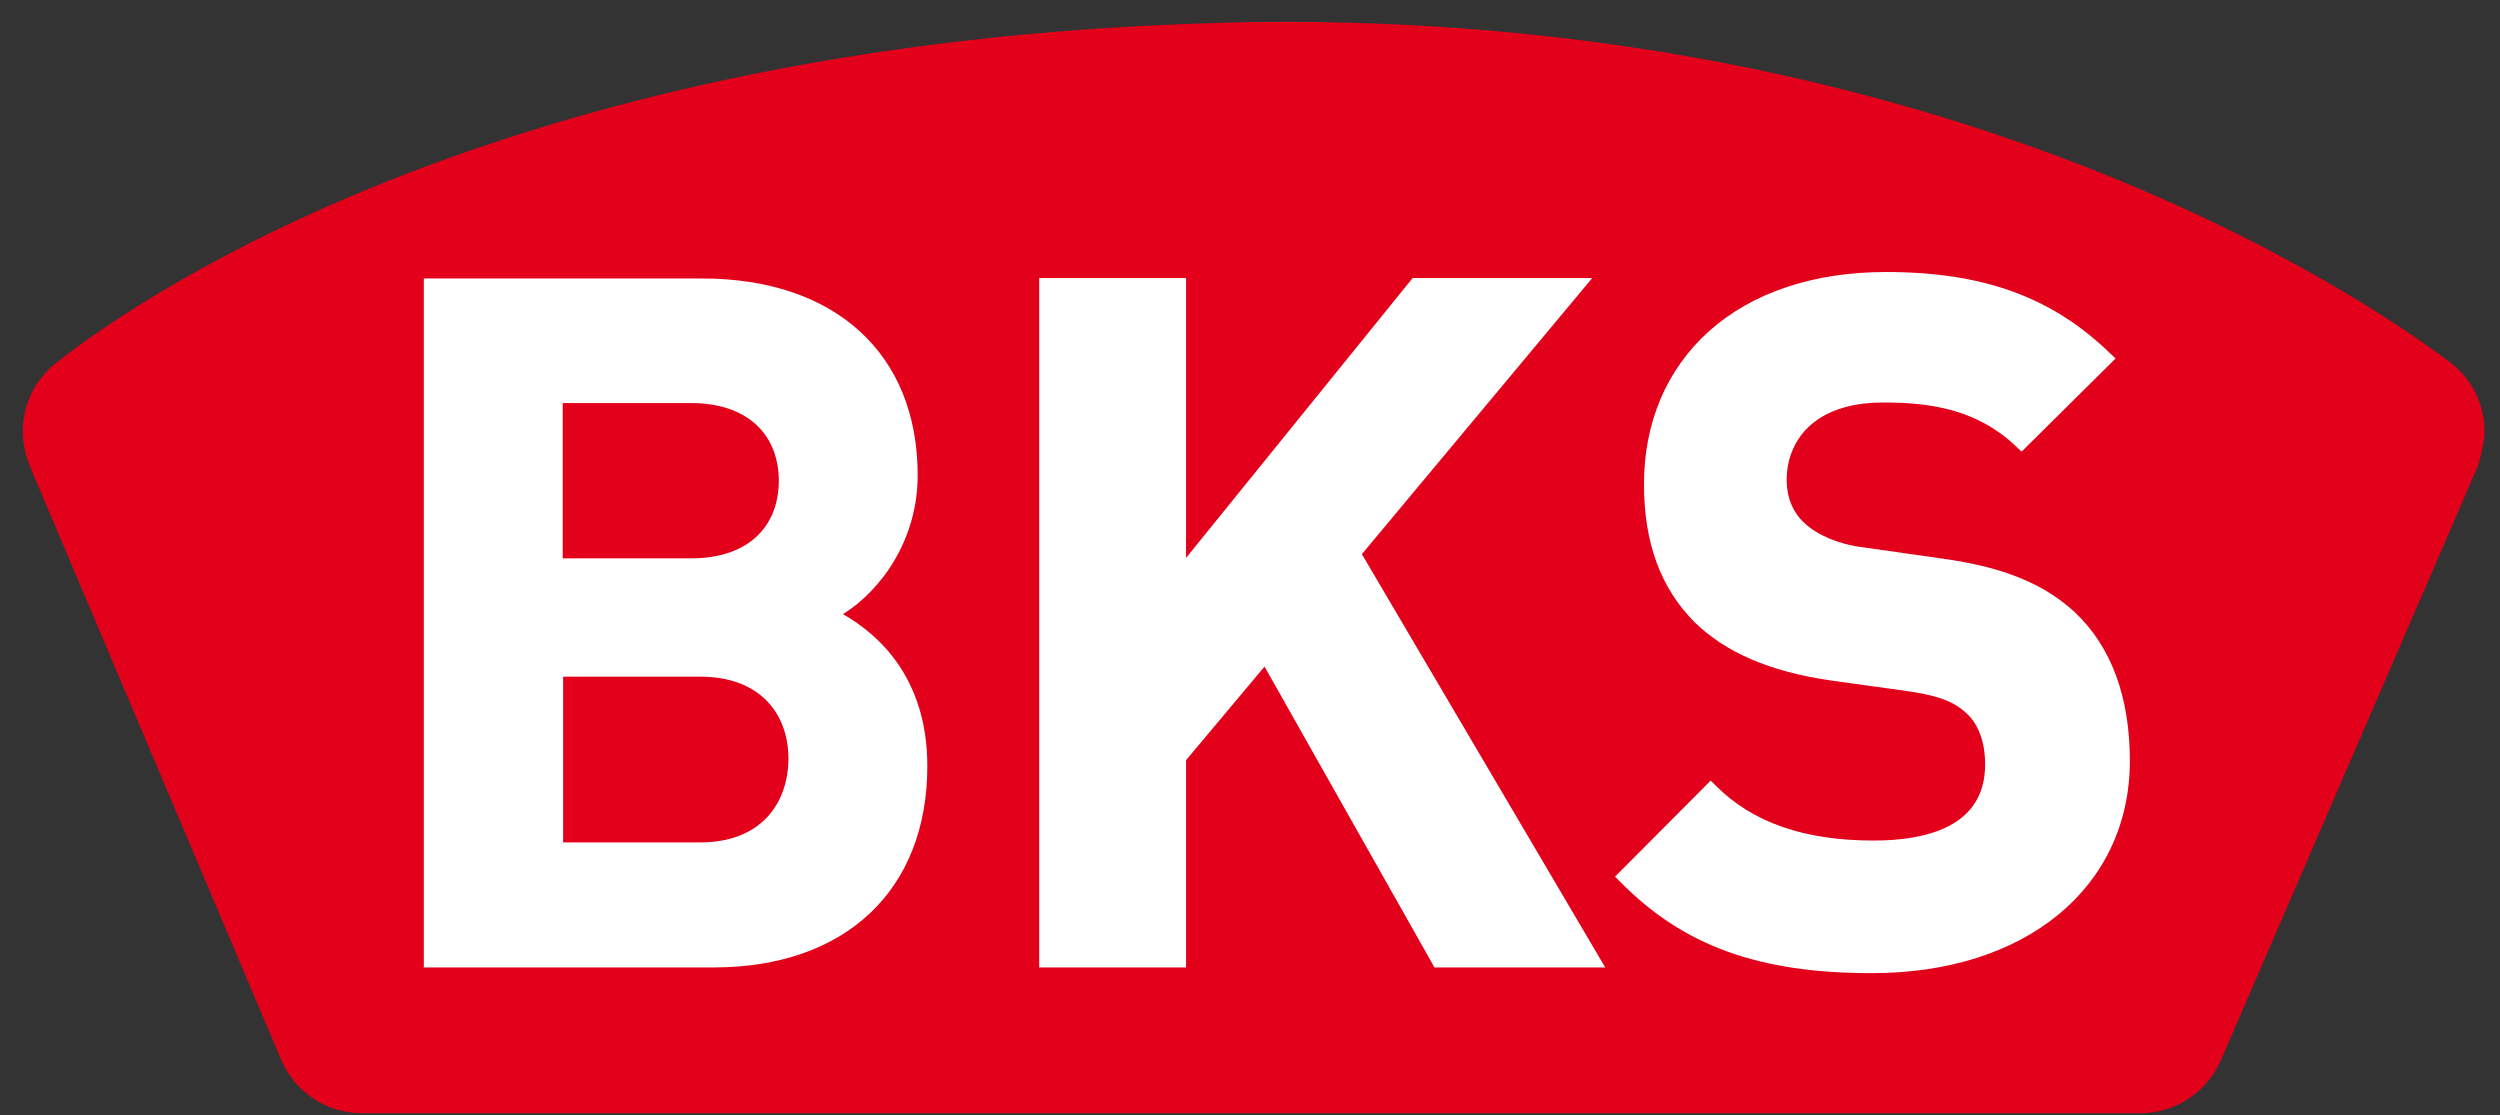
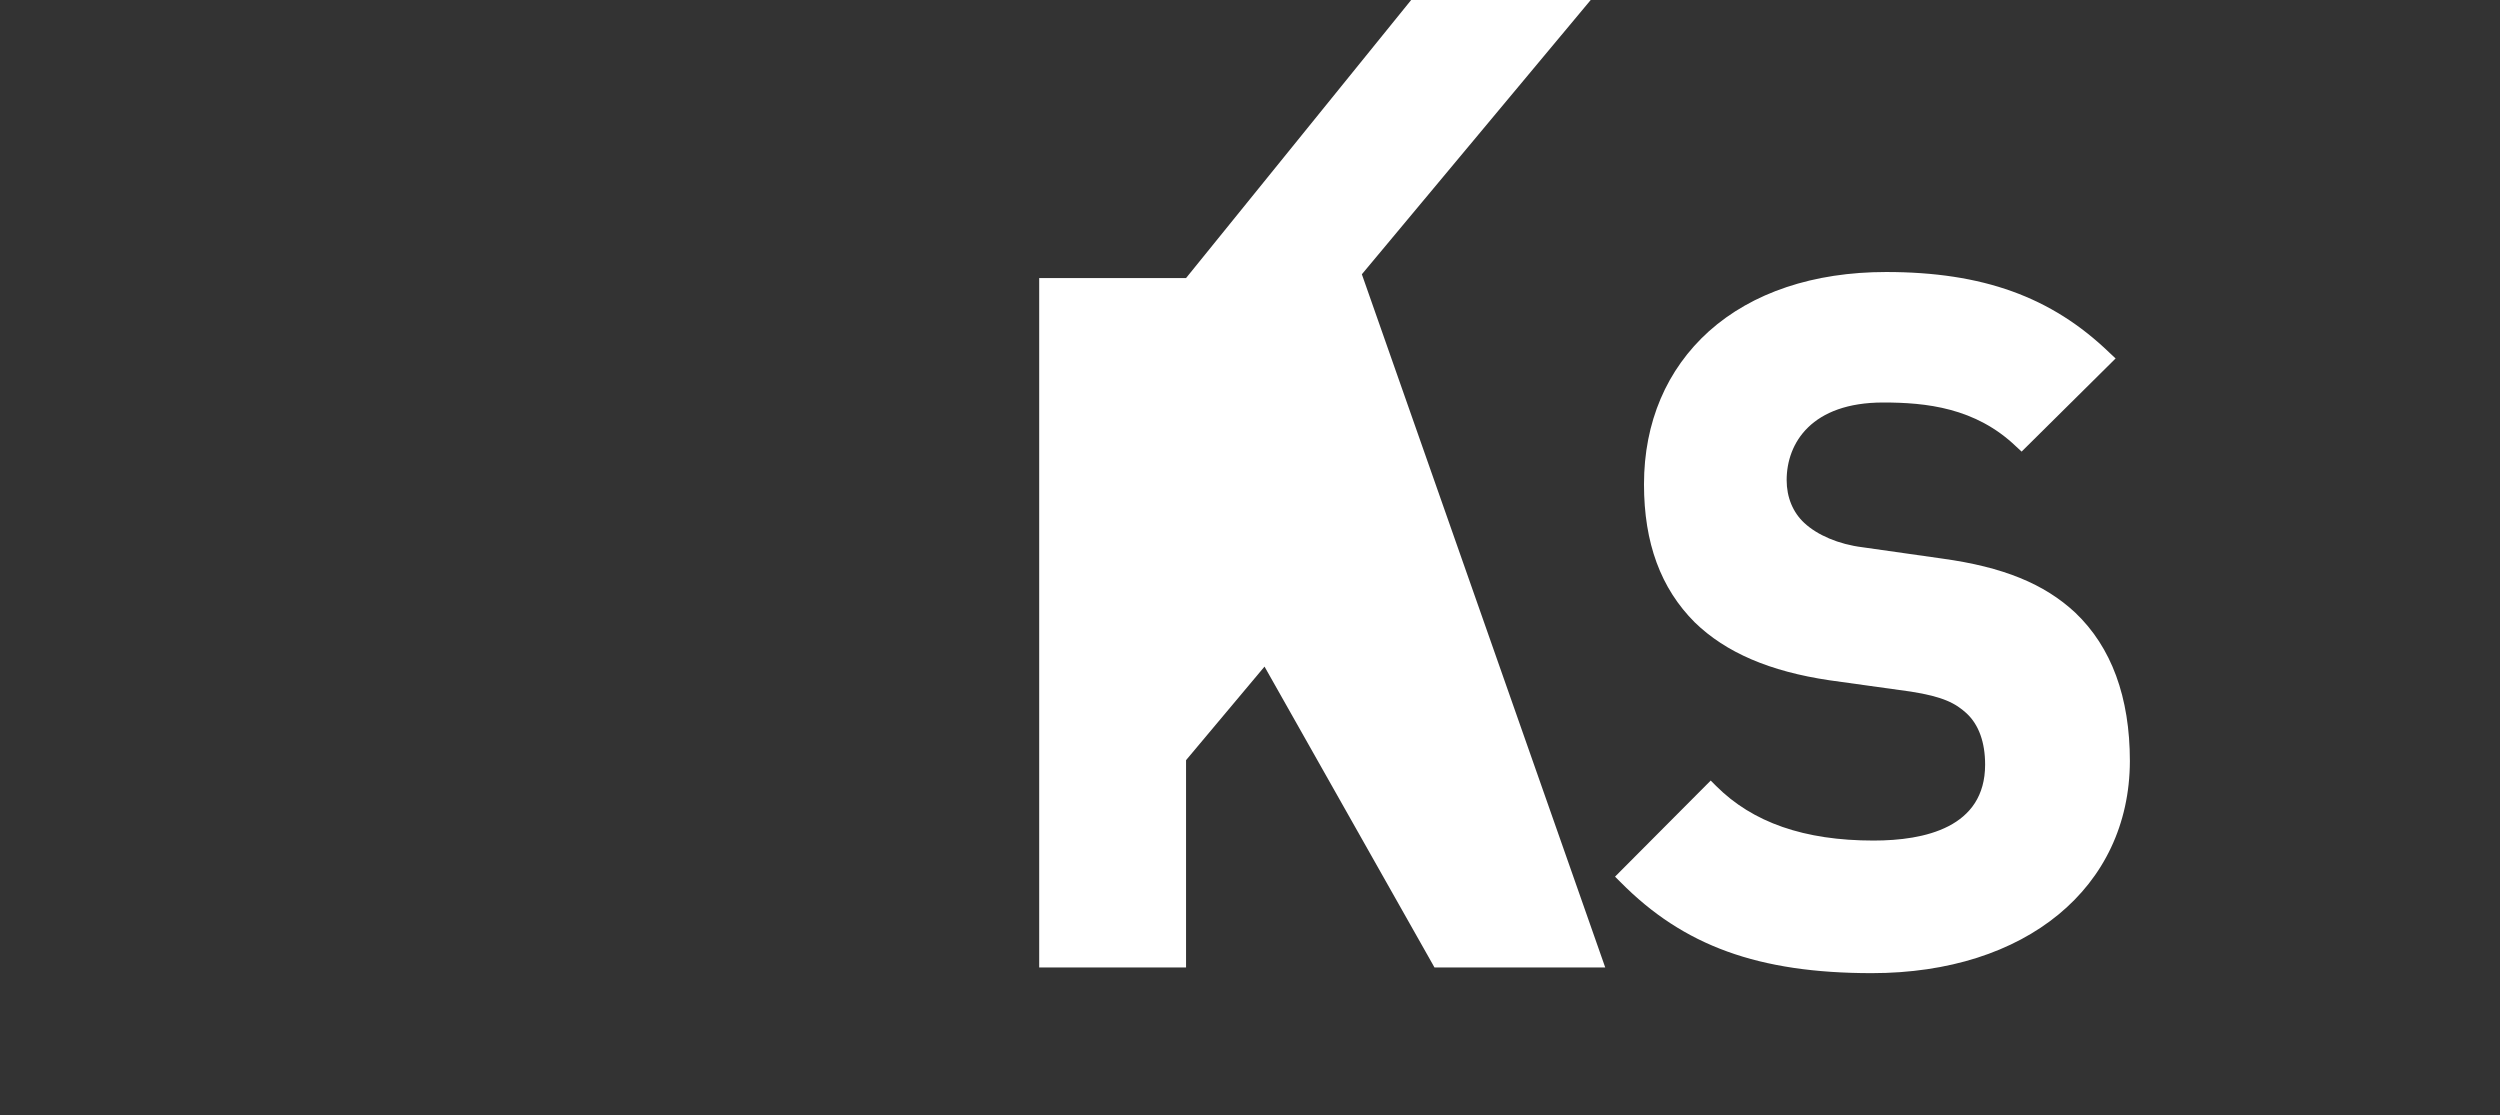
<svg xmlns="http://www.w3.org/2000/svg" version="1.1" id="svg3725" x="0px" y="0px" width="130px" height="58px" viewBox="0 0 130 58" enable-background="new 0 0 130 58" xml:space="preserve">
  <rect x="0" y="0" width="130" height="58" fill="#333333" stroke="none" />
  <g id="layer1" transform="translate(45.375,-341.065)">
    <g id="g3754" transform="matrix(17.455,0,0,17.455,-11517.995,-9100.417)">
      <g id="g3497" transform="matrix(1.25,0,0,-1.25,708.1,550.253)">
-         <path id="path3499" fill="#E2001A" d="M-34.759,6.37l-0.613-1.417v0c-0.032-0.074-0.106-0.127-0.192-0.127l0,0h-4.239h0     c-0.086,0-0.16,0.052-0.192,0.127l0,0l-0.6,1.417v0.001c-0.01,0.024-0.016,0.052-0.016,0.08c0,0.066,0.031,0.125,0.079,0.163h0     c0.231,0.182,1.109,0.762,2.755,0.81c0.057,0.002,0.115,0.003,0.172,0.003c1.571,0,2.535-0.627,2.781-0.813l0,0     c0.049-0.038,0.08-0.097,0.08-0.164C-34.744,6.421-34.759,6.37-34.759,6.37" />
-       </g>
+         </g>
      <g id="g3501" transform="matrix(1.25,0,0,-1.25,690.108,560.605)">
-         <path id="path3503" fill="#FFFFFF" d="M-22.446,13.455h-0.407l-0.005,0.009l-0.4,0.708l-0.187-0.223v-0.494h-0.35v1.643h0.35     v-0.667l0.54,0.667h0.428l-0.549-0.658L-22.446,13.455z" />
+         <path id="path3503" fill="#FFFFFF" d="M-22.446,13.455h-0.407l-0.005,0.009l-0.4,0.708l-0.187-0.223v-0.494h-0.35v1.643h0.35     l0.54,0.667h0.428l-0.549-0.658L-22.446,13.455z" />
      </g>
      <g id="g3505" transform="matrix(1.25,0,0,-1.25,695.606,560.722)">
        <path id="path3507" fill="#FFFFFF" d="M-26.209,13.535c-0.27,0-0.449,0.065-0.599,0.217l-0.013,0.013l0.228,0.229l0.013-0.013     c0.087-0.087,0.21-0.13,0.375-0.13c0.122,0,0.266,0.031,0.266,0.181c0,0.053-0.015,0.095-0.044,0.122     c-0.026,0.024-0.056,0.04-0.133,0.052l-0.194,0.027c-0.142,0.021-0.247,0.066-0.321,0.138c-0.081,0.081-0.121,0.189-0.121,0.329     c0,0.148,0.054,0.274,0.155,0.365c0.103,0.092,0.249,0.141,0.422,0.141c0.23,0,0.394-0.059,0.532-0.192L-25.628,15l-0.224-0.222     l-0.013,0.012c-0.097,0.093-0.215,0.105-0.317,0.105c-0.17,0-0.23-0.096-0.23-0.185c0-0.041,0.015-0.077,0.042-0.102     c0.031-0.029,0.082-0.051,0.139-0.058l0.19-0.027c0.145-0.02,0.243-0.06,0.317-0.129c0.086-0.082,0.13-0.201,0.13-0.354     C-25.595,13.739-25.842,13.535-26.209,13.535" />
      </g>
      <g id="g3509" transform="matrix(1.25,0,0,-1.25,671.446,558.03)">
-         <path id="path3511" fill="#FFFFFF" d="M-9.673,11.693h-0.327v0.395h0.327c0.142,0,0.21-0.088,0.21-0.196     C-9.464,11.783-9.531,11.693-9.673,11.693 M-10.001,12.74h0.307c0.133,0,0.208-0.075,0.208-0.185     c0-0.111-0.075-0.185-0.208-0.185h-0.307V12.74z M-9.333,12.237c0.091,0.057,0.178,0.177,0.178,0.331     c0,0.29-0.197,0.469-0.514,0.469h-0.663v-1.642h0.69c0.315,0,0.51,0.184,0.51,0.48C-9.132,12.084-9.247,12.188-9.333,12.237" />
-       </g>
+         </g>
    </g>
  </g>
</svg>